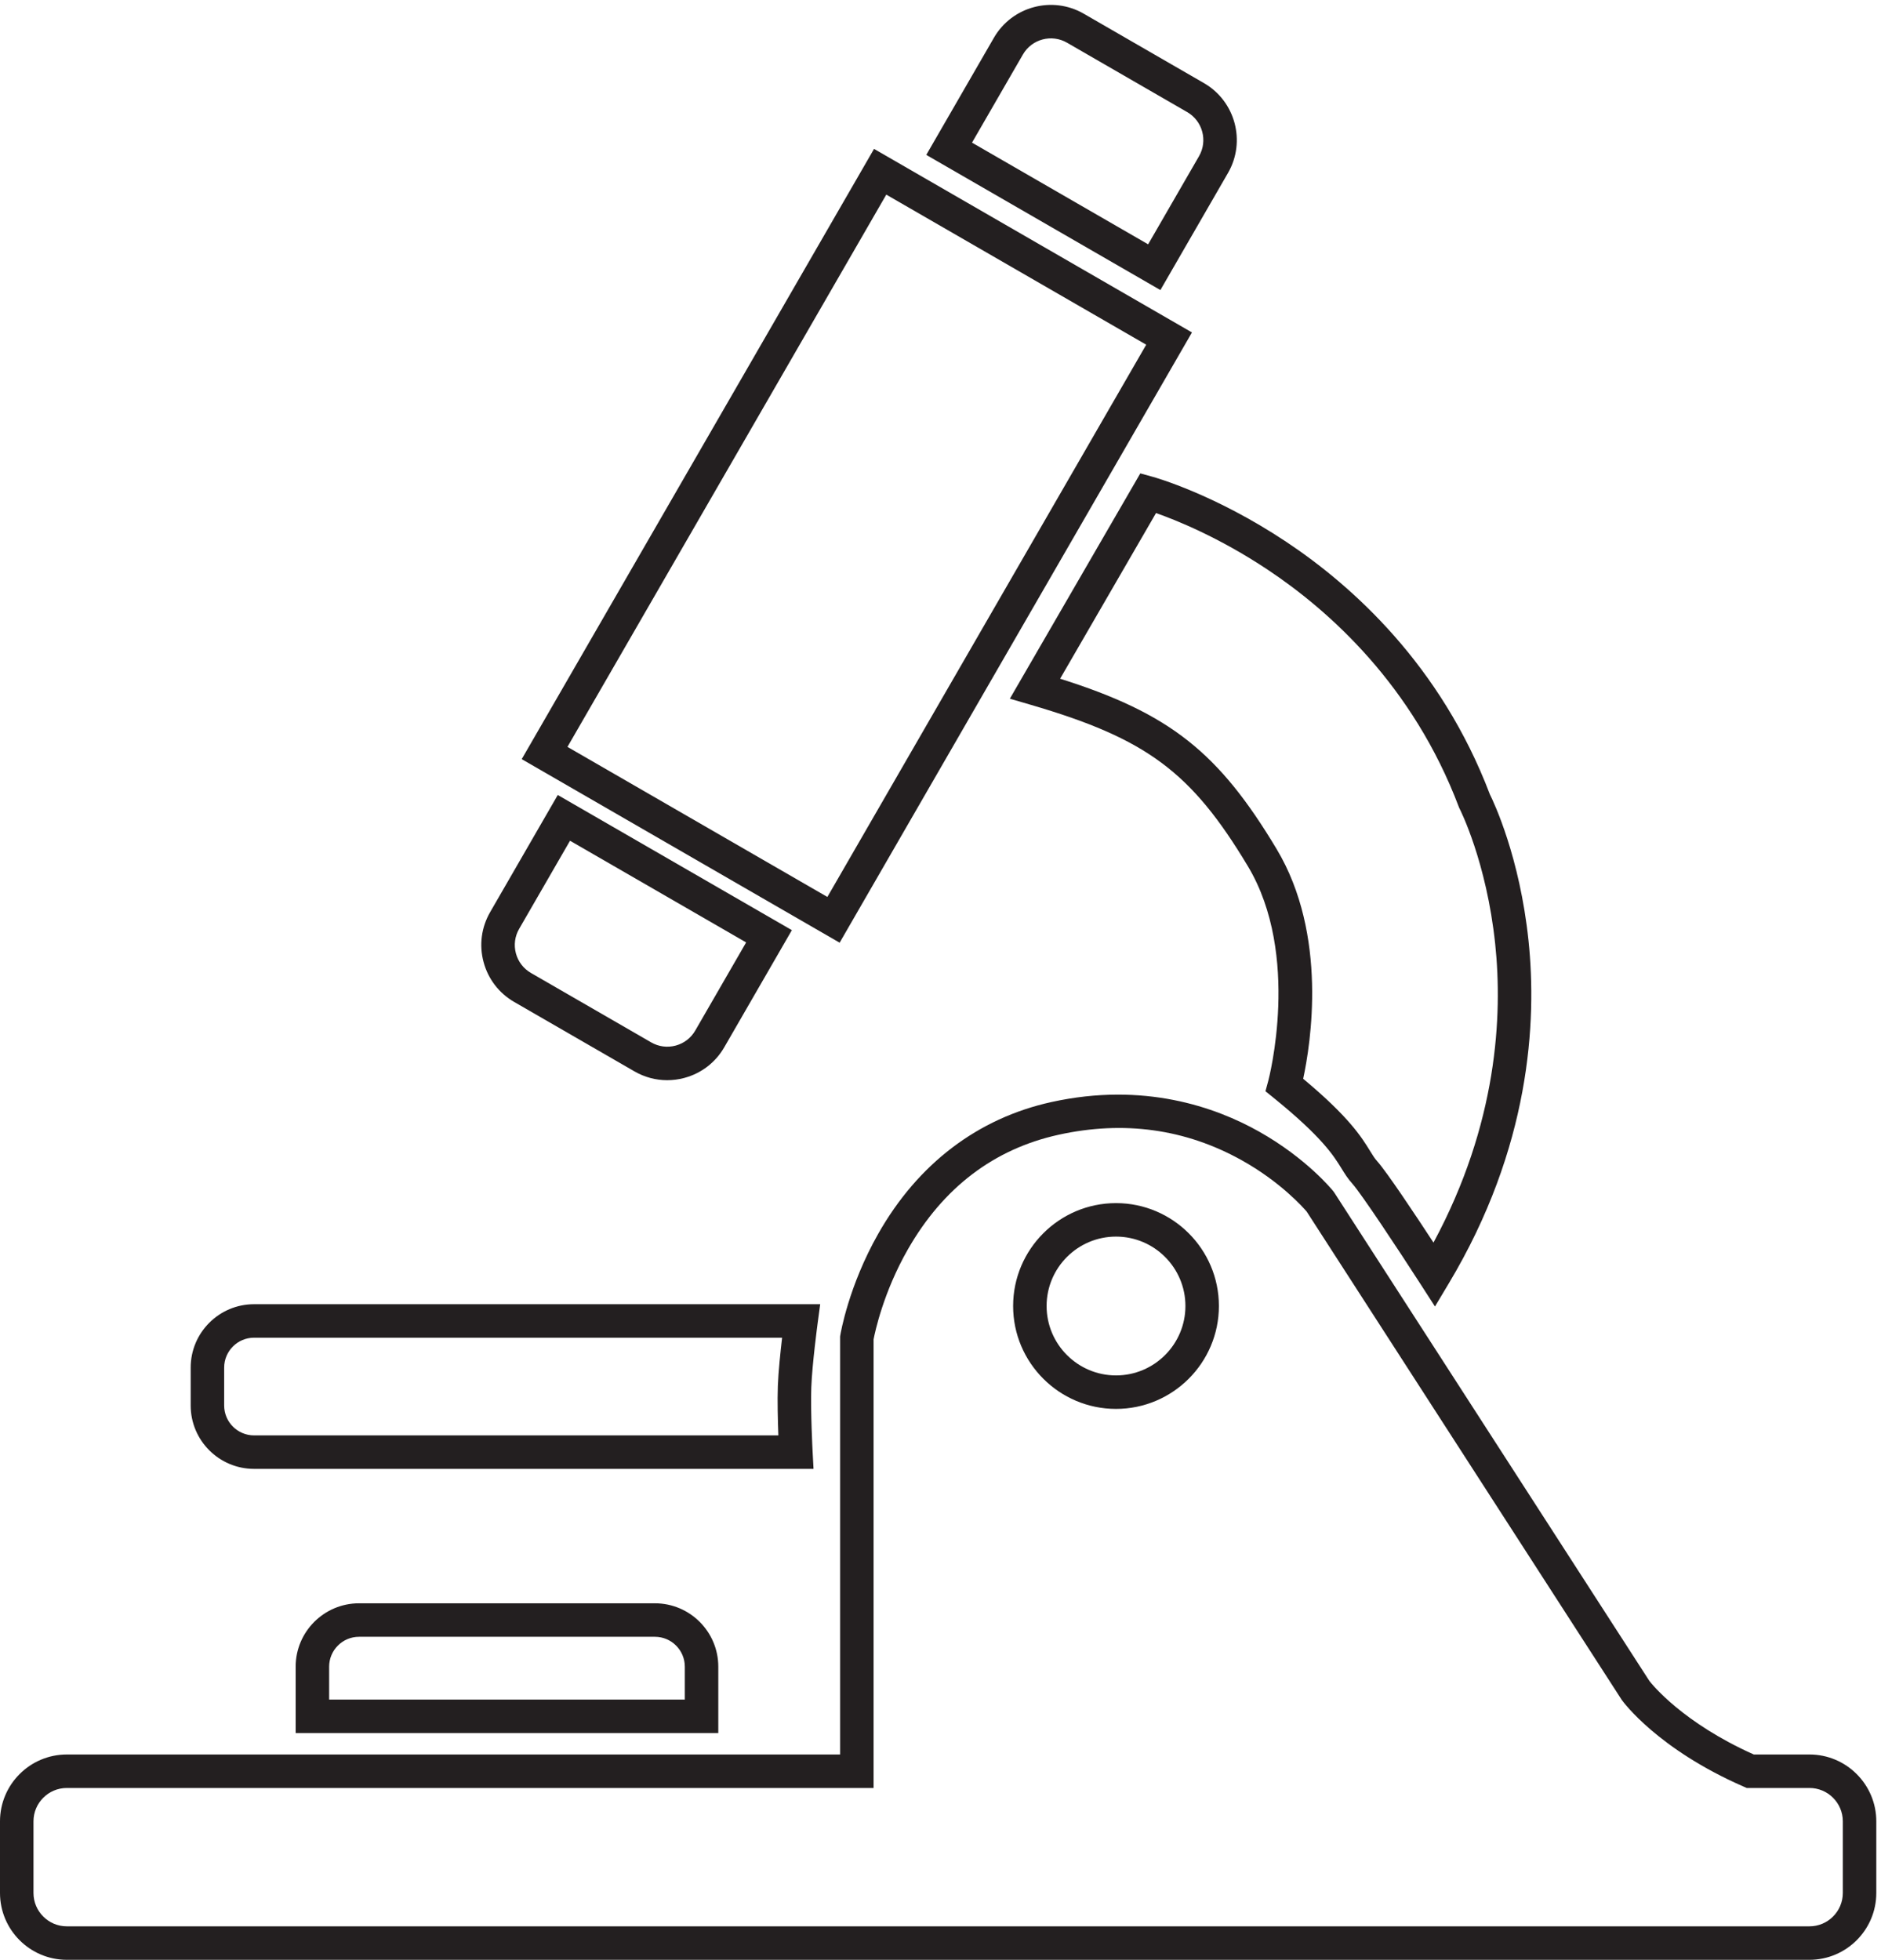
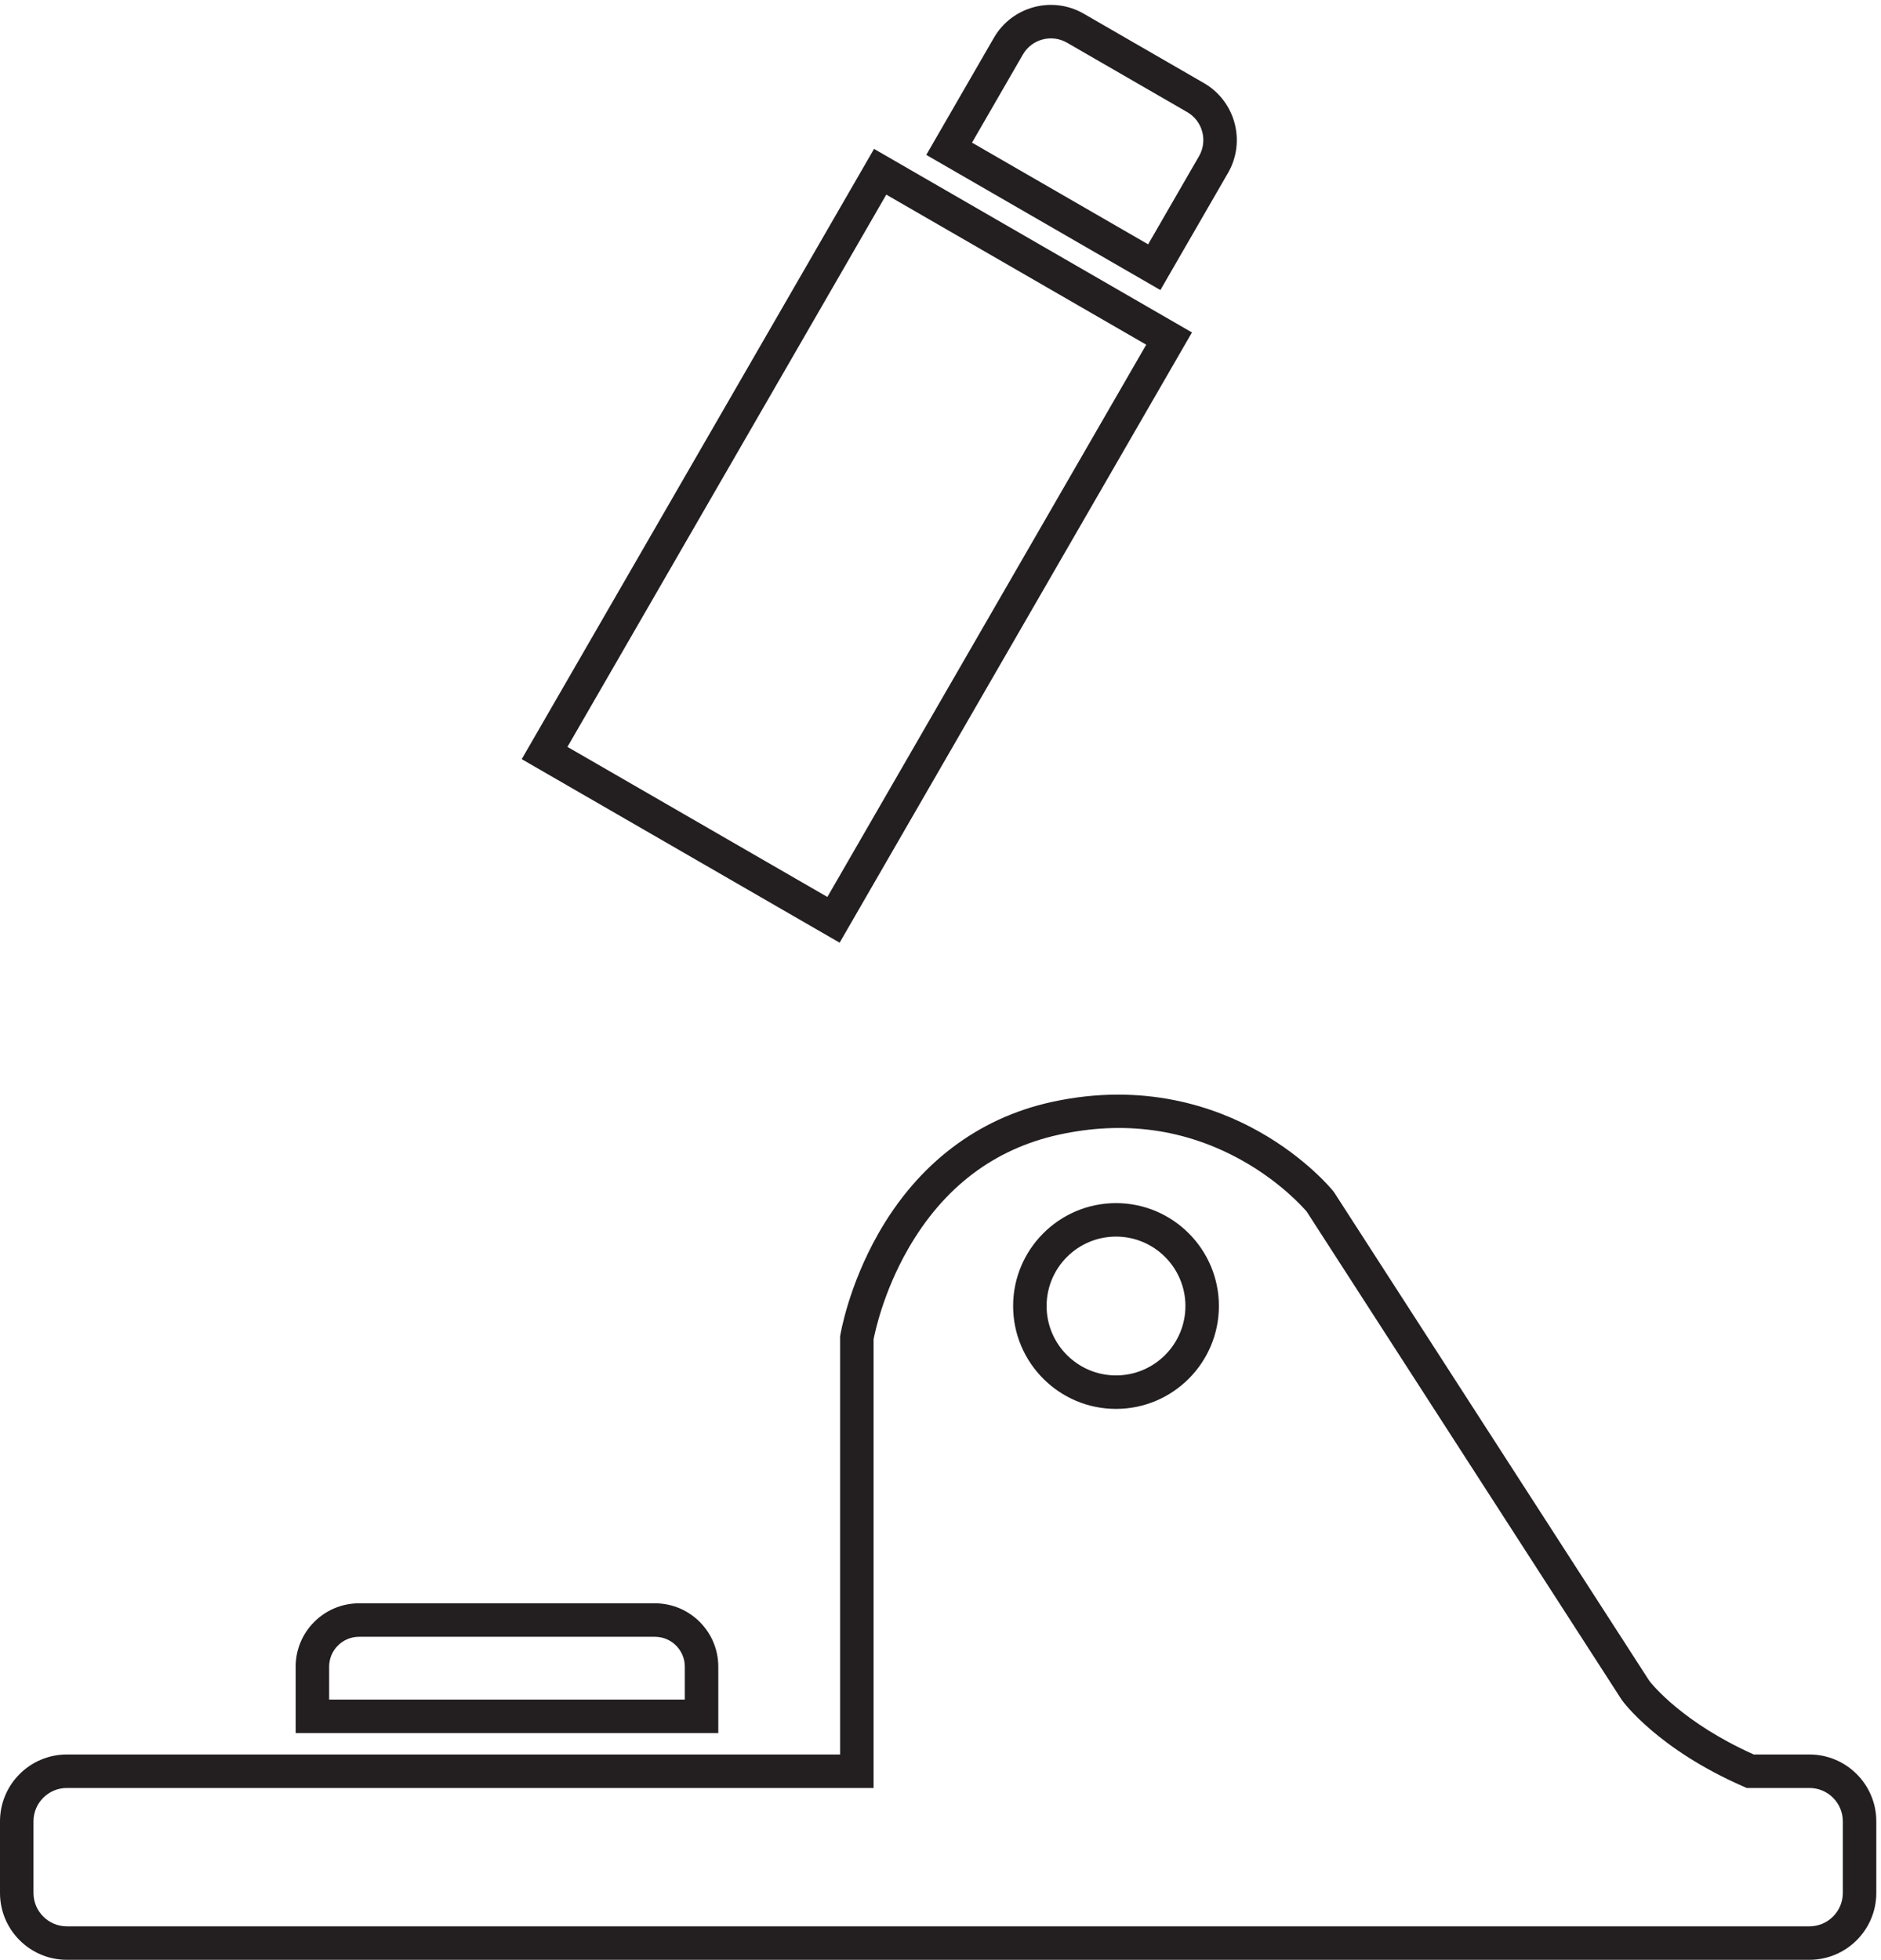
<svg xmlns="http://www.w3.org/2000/svg" version="1.1" id="svg1" width="976.947" height="1017.88" viewBox="0 0 976.947 1017.88">
  <defs id="defs1" />
  <g id="g1">
    <g id="group-R5">
      <path id="path2" d="M 2215.95,4736.58 3230.98,4150.55 4476.1,6307.16 3461.07,6893.19 Z M 3278.84,3971.94 2037.34,4688.72 3413.21,7071.8 4654.71,6355.01 3278.84,3971.94" style="fill:#231f20;fill-opacity:1;fill-rule:nonzero;stroke:none" transform="matrix(0.133,0,0,-0.133,0,1017.88)" />
      <path id="path3" d="m 1285.31,1016.21 h 1388.96 v 128.49 c 0,64.36 -52.37,116.72 -116.73,116.72 H 1402.03 c -64.36,0 -116.72,-52.36 -116.72,-116.72 z M 2805.01,885.469 H 1154.56 V 1144.7 c 0,136.46 111.02,247.47 247.47,247.47 h 1155.51 c 136.46,0 247.47,-111.01 247.47,-247.47 V 885.469" style="fill:#231f20;fill-opacity:1;fill-rule:nonzero;stroke:none" transform="matrix(0.133,0,0,-0.133,0,1017.88)" />
      <path id="path4" d="m 3795.82,7096.21 687.75,-397.08 198.71,344.16 c 34.75,60.2 14.05,137.46 -46.15,172.21 l -469.4,271.01 c -60.19,34.76 -137.45,14.06 -172.21,-46.15 z m 735.61,-575.69 -914.22,527.83 264.08,457.39 c 70.82,122.64 228.19,164.79 350.82,94 l 469.39,-271.01 c 122.64,-70.8 164.81,-228.17 94.01,-350.81 l -264.08,-457.4" style="fill:#231f20;fill-opacity:1;fill-rule:nonzero;stroke:none" transform="matrix(0.133,0,0,-0.133,0,1017.88)" />
-       <path id="path5" d="m 2073.42,3853.69 469.4,-271 c 29.16,-16.84 63.14,-21.3 95.66,-12.6 32.53,8.72 59.71,29.58 76.55,58.74 l 198.7,344.16 -687.75,397.08 -198.7,-344.16 c -16.84,-29.17 -21.32,-63.14 -12.6,-95.67 8.71,-32.52 29.58,-59.71 58.74,-76.55 z m 532.02,-418.75 c -44.5,0 -88.42,11.67 -127.99,34.52 l -469.41,271 c -59.41,34.3 -101.9,89.68 -119.65,155.94 -17.76,66.26 -8.65,135.47 25.66,194.88 l 264.07,457.4 914.21,-527.83 -264.07,-457.39 c -34.3,-59.41 -89.68,-101.9 -155.94,-119.66 -22.12,-5.93 -44.58,-8.86 -66.88,-8.86" style="fill:#231f20;fill-opacity:1;fill-rule:nonzero;stroke:none" transform="matrix(0.133,0,0,-0.133,0,1017.88)" />
-       <path id="path6" d="m 992.105,2429.41 c -64.359,0 -116.722,-52.36 -116.722,-116.72 v -148.06 c 0,-64.36 52.363,-116.72 116.722,-116.72 H 3039.62 c -2.13,56.39 -4.22,135.85 -2.06,193.21 2.09,55.73 10.07,132.23 16.61,188.29 z M 3107.95,1917.16 H 992.105 c -136.453,0 -247.468,111.01 -247.468,247.47 v 148.06 c 0,136.46 111.015,247.47 247.468,247.47 H 3202.94 l -9.97,-74.09 c -0.21,-1.59 -21.36,-159.57 -24.76,-249.87 -3.4,-90.47 4.93,-248.6 5.02,-250.18 l 3.67,-68.86 h -68.95" style="fill:#231f20;fill-opacity:1;fill-rule:nonzero;stroke:none" transform="matrix(0.133,0,0,-0.133,0,1017.88)" />
      <path id="path7" d="m 4358.12,2824.19 c -149.46,0 -271.05,-121.6 -271.05,-271.05 0,-149.47 121.59,-271.06 271.05,-271.06 149.46,0 271.06,121.59 271.06,271.06 0,149.45 -121.6,271.05 -271.06,271.05 z m 0,-672.86 c -221.55,0 -401.8,180.25 -401.8,401.81 0,221.55 180.25,401.8 401.8,401.8 221.55,0 401.8,-180.25 401.8,-401.8 0,-221.56 -180.25,-401.81 -401.8,-401.81 z M 260.98,671.02 c -71.808,0 -130.234,-58.418 -130.234,-130.239 V 260.988 c 0,-71.808 58.426,-130.238 130.234,-130.238 h 6805.13 c 71.82,0 130.24,58.43 130.24,130.238 v 279.793 c 0,71.821 -58.42,130.239 -130.24,130.239 h -244.95 l -12.52,5.48 c -334.4,146.238 -469.07,329.54 -474.64,337.27 l -1.89,2.76 -1229.24,1905.16 c -13.59,15.95 -102.69,116.61 -255.03,201.31 -218.86,121.68 -458.96,155 -713.66,98.98 -252.51,-55.52 -450.6,-206.07 -588.75,-447.47 -95.56,-166.96 -128.51,-322.8 -134.03,-351.65 V 671.02 Z M 7066.11,0 H 260.98 C 117.078,0 0,117.082 0,260.988 V 540.781 C 0,684.691 117.078,801.77 260.98,801.77 h 3019.67 v 1632.29 l 0.86,5.24 c 1.26,7.74 32.32,192 148.09,396.03 155.05,273.27 388.98,451.13 676.51,514.35 359.87,79.12 639.37,-19.04 810.47,-115.32 185.52,-104.39 285.83,-227.71 290.01,-232.91 l 3.98,-5.52 1230.2,-1906.64 c 9.97,-12.96 129.65,-163.02 407.87,-287.52 h 217.47 c 143.91,0 260.99,-117.079 260.99,-260.989 V 260.988 C 7327.1,117.082 7210.02,0 7066.11,0" style="fill:#231f20;fill-opacity:1;fill-rule:nonzero;stroke:none" transform="matrix(0.133,0,0,-0.133,0,1017.88)" />
-       <path id="path8" d="m 5088.98,3440.51 c 179.78,-149.72 228.33,-228.52 261.04,-281.62 10.48,-17.02 18.05,-29.32 27.65,-39.98 38.16,-42.4 149.69,-210.26 220.23,-318.11 249.82,463.87 270.37,886.46 240.94,1166.31 -33.83,321.8 -137.7,525.66 -138.74,527.68 l -1.74,3.37 -1.34,3.54 c -179.56,474.98 -505.25,766.26 -746.84,926.98 -189.75,126.23 -357.2,193.39 -435.83,221.03 l -374.53,-646.94 c 429.78,-135.49 619.53,-288.52 845.22,-664.67 201.94,-336.56 132.96,-763.21 103.94,-897.59 z m 514.65,-889.3 -56.98,88.47 c -87.43,135.74 -230.46,352.1 -266.16,391.76 -17.52,19.47 -29.31,38.61 -41.8,58.87 -29.9,48.55 -75.1,121.92 -263.87,274.76 l -33.14,26.82 11.19,41.14 c 1.3,4.8 128.77,489.94 -79.95,837.81 -221.08,368.47 -395.72,498.11 -849.33,630.54 l -80.03,23.36 509.41,879.89 48.67,-13.44 c 9.75,-2.69 241.9,-68.02 520.96,-253.65 257.01,-170.98 603.38,-480.78 795.49,-986.35 15.47,-31.11 116.49,-244.28 150.79,-570.4 33.44,-318.08 6.61,-808.63 -311.19,-1339.3 l -54.06,-90.28" style="fill:#231f20;fill-opacity:1;fill-rule:nonzero;stroke:none" transform="matrix(0.133,0,0,-0.133,0,1017.88)" />
    </g>
  </g>
</svg>